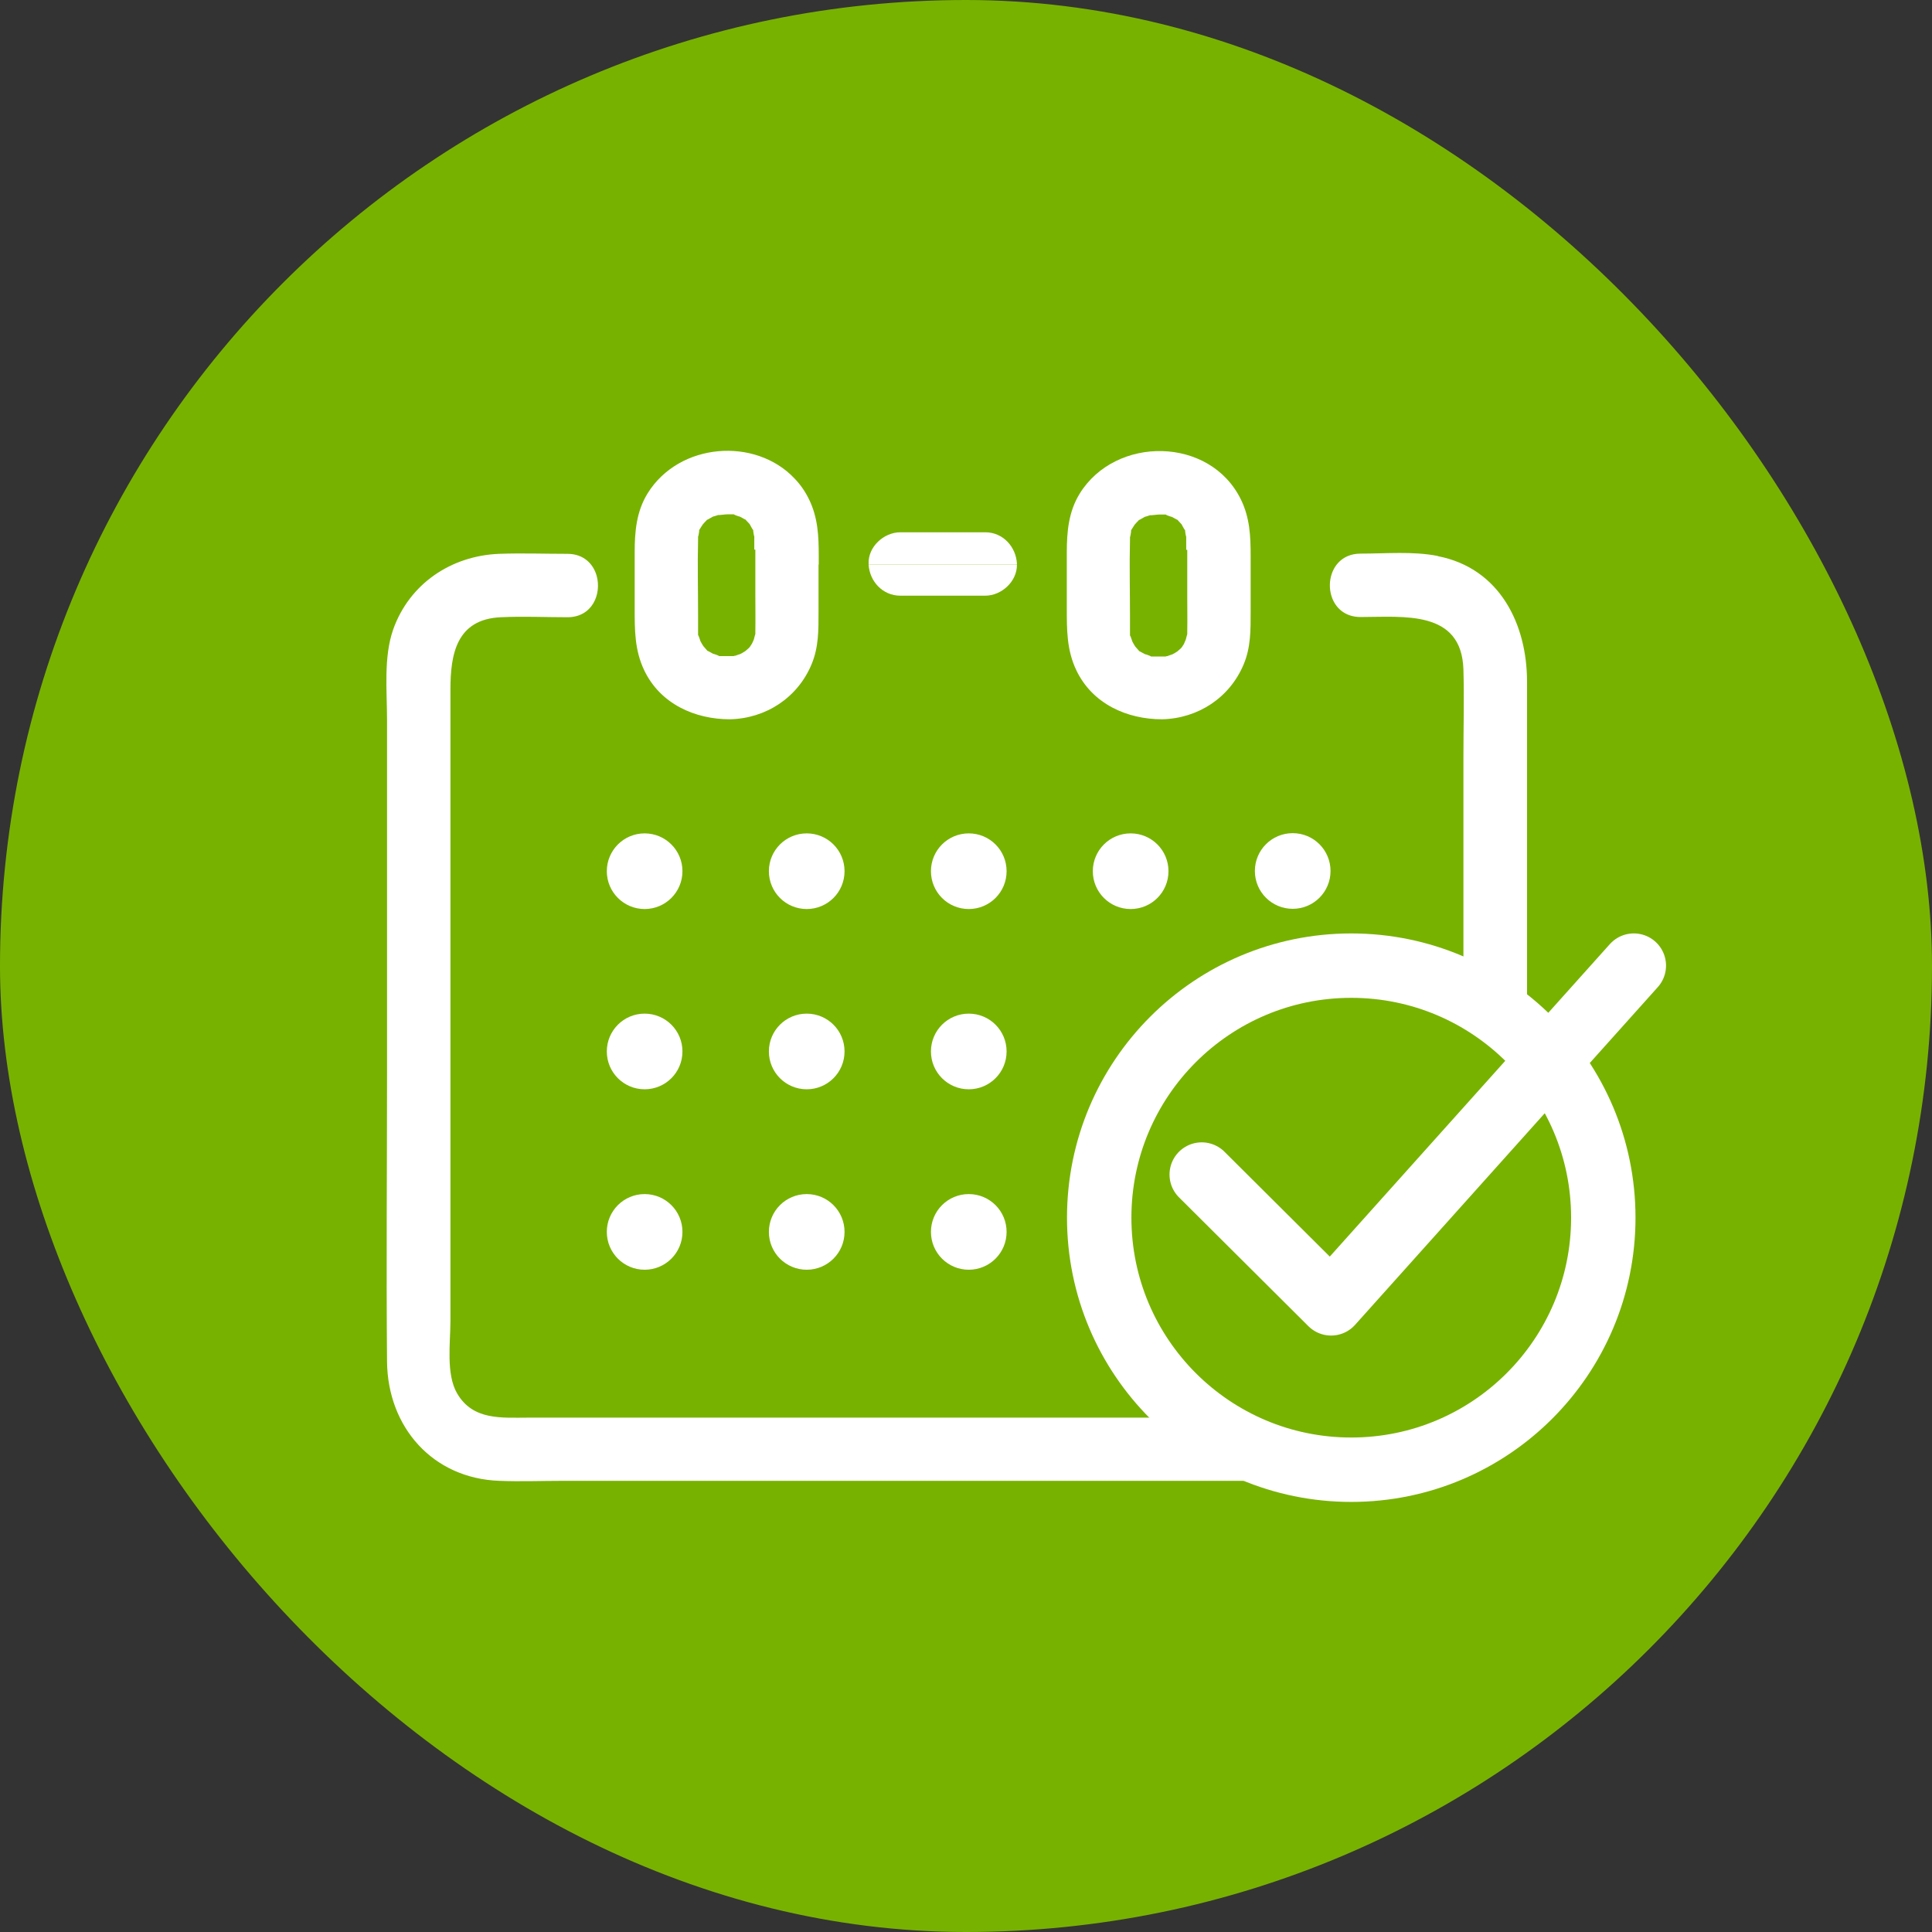
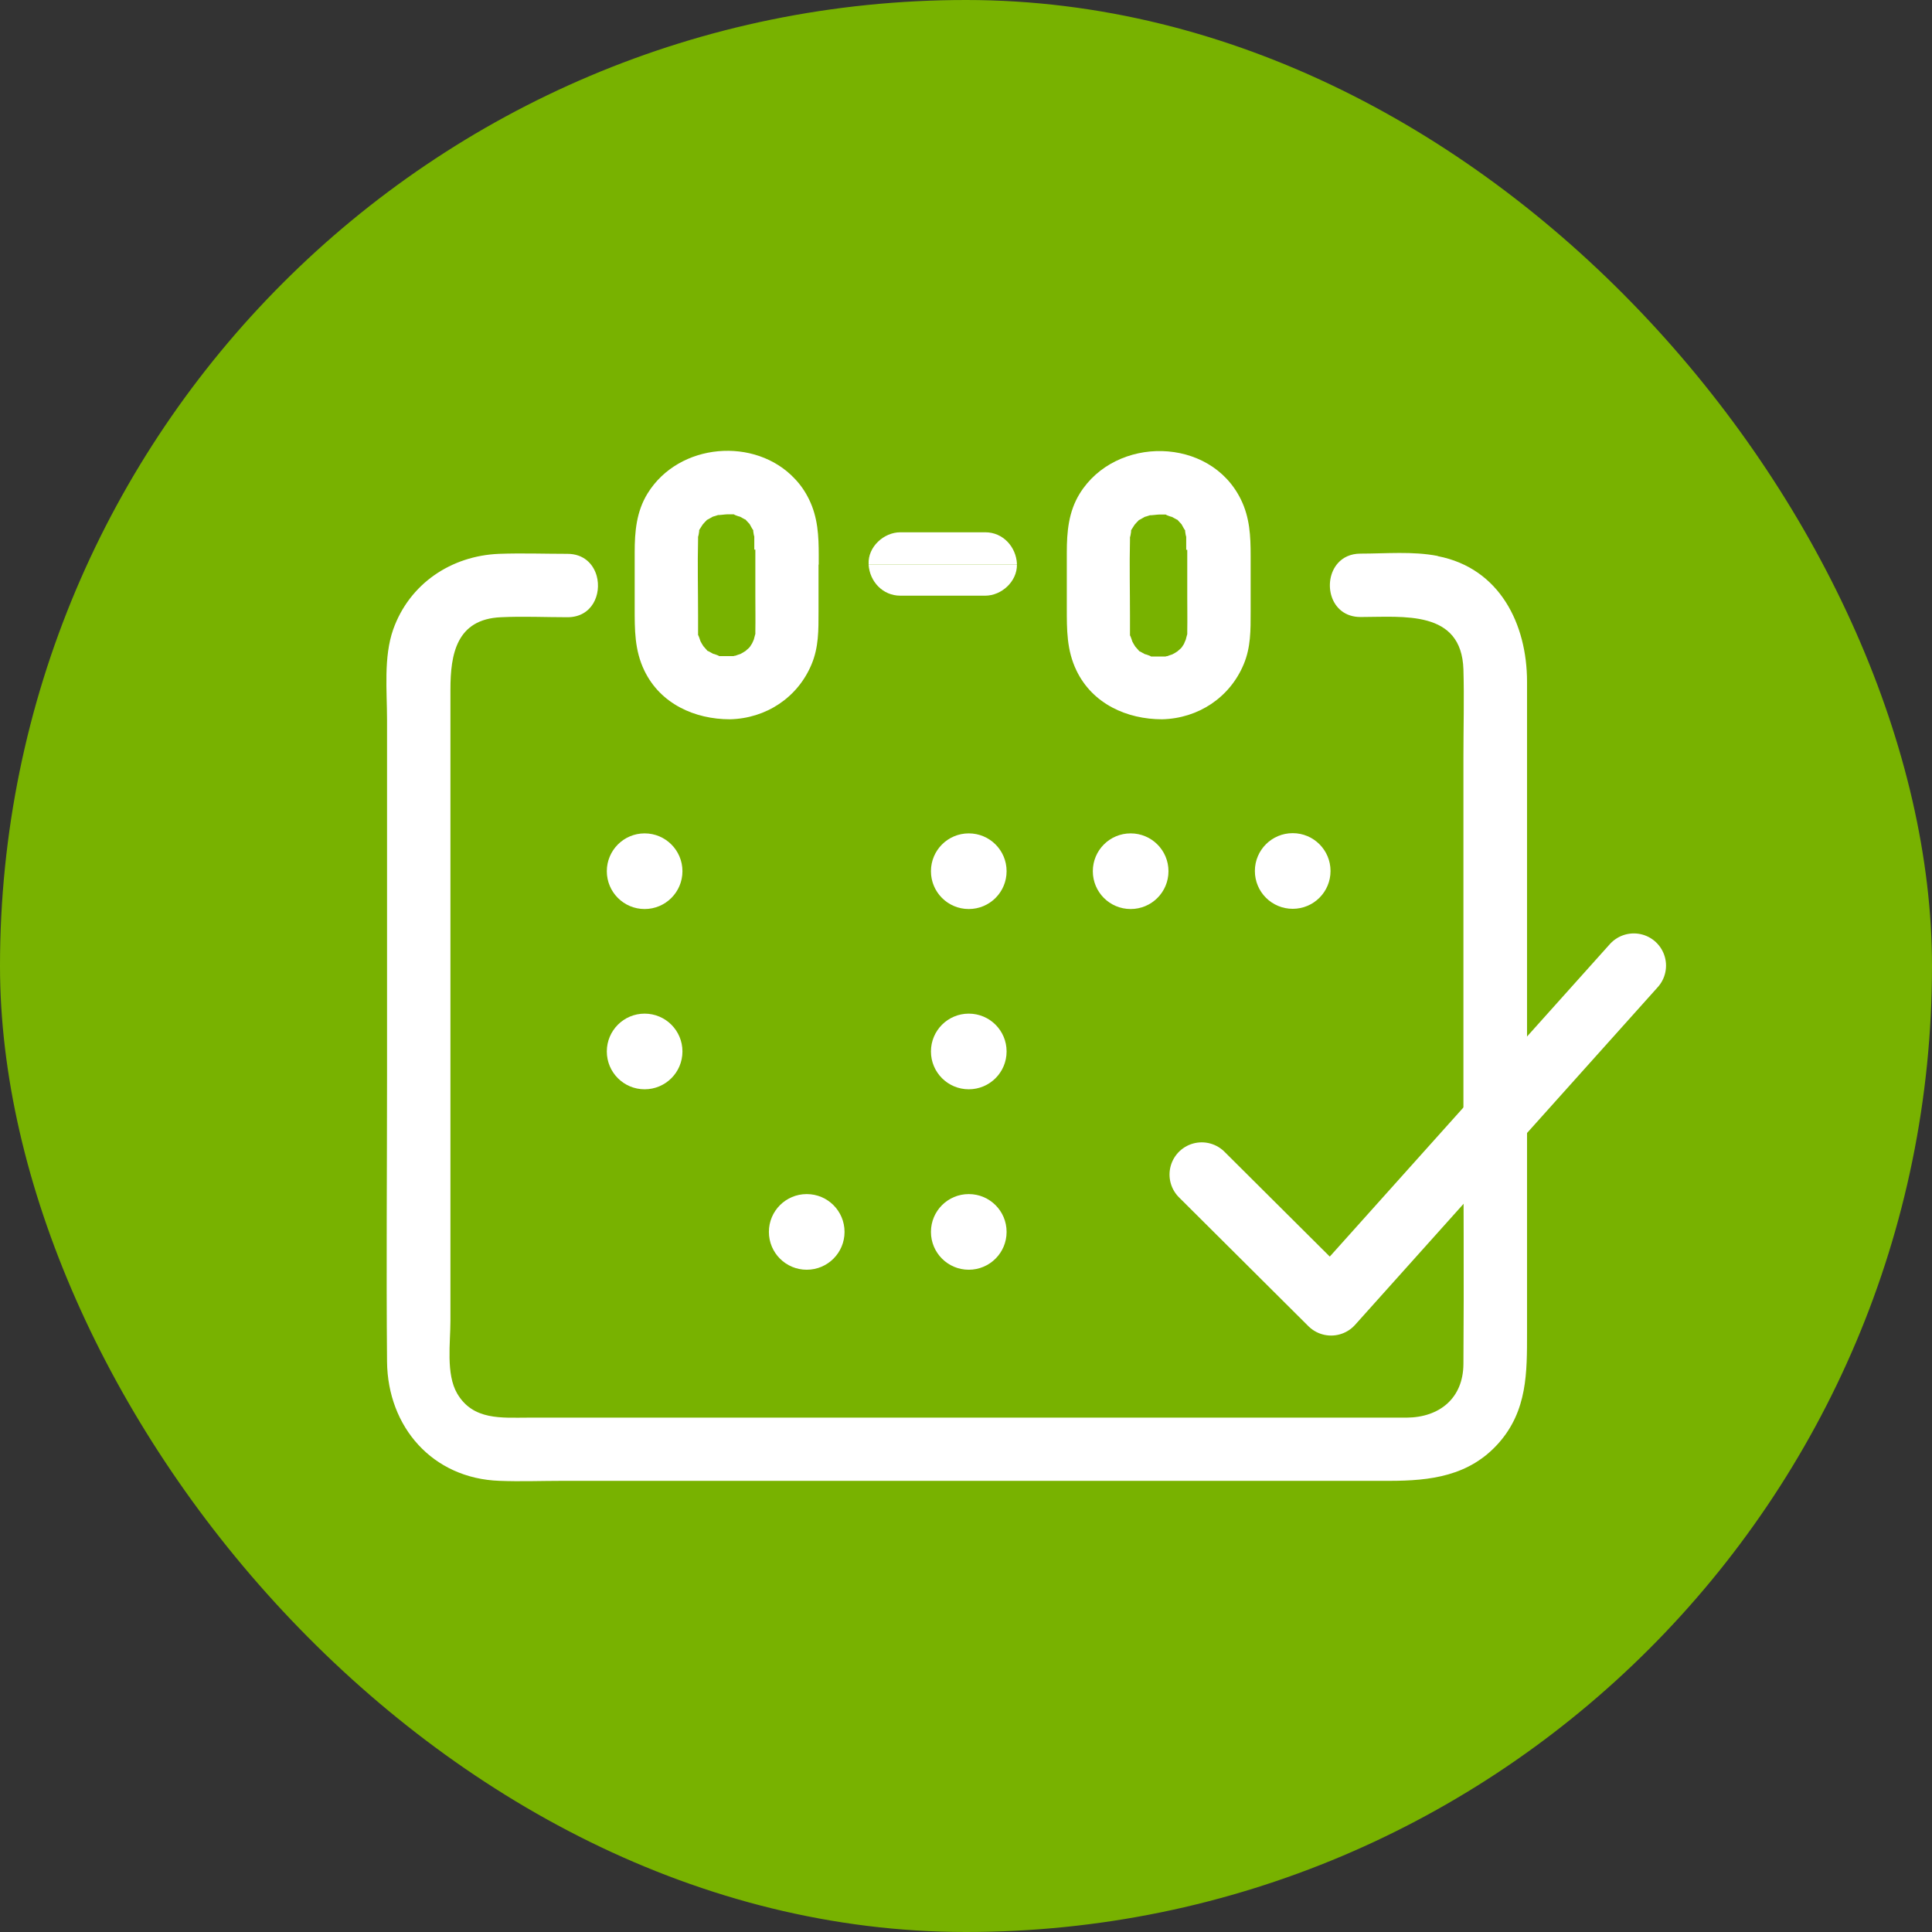
<svg xmlns="http://www.w3.org/2000/svg" width="90" height="90" viewBox="0 0 90 90" fill="none">
  <rect x="0" y="0" width="90" height="90" fill="#333333" stroke="none" />
  <rect width="90" height="90" rx="45" fill="#78B200" />
  <path d="M66.971 25.898C65.81 25.672 64.559 25.79 63.378 25.79C62.916 25.79 62.561 25.967 62.325 26.233C61.587 27.06 61.941 28.743 63.378 28.743C65.386 28.743 68.083 28.399 68.172 31.184C68.211 32.533 68.172 33.891 68.172 35.24V51.648C68.172 55.605 68.201 59.572 68.172 63.539C68.162 65.144 67.05 66.03 65.524 66.039C64.235 66.039 62.945 66.039 61.656 66.039H24.615C23.375 66.039 22.036 66.177 21.298 64.917C20.767 64.012 20.983 62.545 20.983 61.531V32.119C20.983 30.485 21.259 28.842 23.336 28.753C24.36 28.704 25.403 28.753 26.436 28.753C27.588 28.753 28.031 27.68 27.795 26.824C27.637 26.263 27.184 25.8 26.436 25.8C25.373 25.8 24.31 25.761 23.247 25.8C21.023 25.889 19.074 27.188 18.316 29.324C17.863 30.613 18.03 32.188 18.03 33.537V40.634V50.083C18.03 54.533 17.991 58.982 18.03 63.431C18.06 66.472 20.146 68.874 23.267 68.983C24.241 69.022 25.226 68.983 26.21 68.983H64.727C66.626 68.983 68.448 68.766 69.816 67.221C71.154 65.705 71.135 63.933 71.135 62.082V31.755C71.135 29.078 69.865 26.469 66.981 25.908L66.971 25.898Z" fill="white" />
  <path d="M37.658 26.302H38.14V25.879C38.14 24.963 38.101 24.107 37.687 23.26C37.51 22.896 37.284 22.571 37.018 22.296C36.742 22.758 36.398 23.231 35.935 23.693C36.398 23.231 36.752 22.758 37.018 22.296C35.187 20.347 31.634 20.613 30.167 22.985C29.645 23.831 29.566 24.766 29.566 25.731V26.804V28.31C29.566 29.334 29.557 30.288 30.019 31.243C30.767 32.789 32.362 33.507 34.006 33.507C35.679 33.468 37.156 32.503 37.805 30.948C38.14 30.151 38.13 29.343 38.13 28.507V26.292H37.648L37.658 26.302ZM35.187 25.603V27.778C35.187 28.32 35.197 28.851 35.187 29.393C35.187 29.452 35.187 29.491 35.187 29.54C35.187 29.521 35.148 29.668 35.118 29.786C35.098 29.836 35.049 29.954 35.029 29.983C35 30.032 34.97 30.072 34.941 30.121C34.931 30.131 34.921 30.141 34.892 30.18C34.872 30.2 34.754 30.298 34.724 30.328C34.646 30.377 34.567 30.426 34.488 30.466C34.439 30.476 34.291 30.535 34.262 30.544C34.222 30.544 34.193 30.554 34.173 30.564C34.124 30.564 34.065 30.564 34.016 30.564C33.868 30.564 33.72 30.564 33.573 30.564C33.543 30.564 33.533 30.564 33.514 30.564C33.494 30.564 33.484 30.554 33.455 30.535C33.425 30.525 33.258 30.456 33.218 30.456C33.149 30.416 33.081 30.377 33.002 30.338C32.982 30.328 32.972 30.318 32.953 30.318C32.943 30.308 32.933 30.288 32.913 30.269C32.894 30.249 32.795 30.131 32.766 30.101C32.716 30.023 32.667 29.944 32.628 29.865C32.618 29.816 32.559 29.668 32.549 29.639C32.539 29.609 32.529 29.599 32.519 29.58C32.519 29.56 32.519 29.55 32.519 29.521C32.519 29.452 32.519 29.383 32.519 29.324C32.519 29.107 32.519 28.891 32.519 28.674C32.519 27.493 32.49 26.312 32.519 25.131C32.519 25.091 32.519 25.052 32.519 25.003C32.529 25.003 32.569 24.796 32.569 24.756C32.569 24.727 32.569 24.707 32.569 24.698C32.569 24.688 32.588 24.678 32.598 24.648C32.647 24.579 32.687 24.501 32.736 24.432C32.756 24.412 32.864 24.284 32.894 24.264C32.913 24.245 32.923 24.225 32.933 24.215C32.943 24.215 32.962 24.205 32.982 24.195C33.061 24.156 33.13 24.107 33.208 24.067C33.208 24.067 33.356 24.028 33.464 23.989C33.445 24.008 33.789 23.959 33.878 23.959C33.956 23.959 34.035 23.959 34.114 23.959C34.144 23.959 34.153 23.959 34.173 23.959C34.193 23.959 34.203 23.969 34.232 23.989C34.262 23.999 34.429 24.067 34.468 24.067C34.537 24.107 34.606 24.146 34.685 24.186C34.705 24.195 34.715 24.205 34.734 24.205C34.744 24.215 34.754 24.235 34.773 24.255C34.823 24.304 34.872 24.363 34.921 24.412C34.921 24.412 34.921 24.412 34.931 24.432C34.98 24.51 35.029 24.629 35.089 24.698C35.089 24.717 35.089 24.727 35.089 24.747C35.089 24.786 35.128 24.983 35.138 24.993C35.138 25.032 35.138 25.072 35.138 25.121C35.138 25.278 35.138 25.436 35.138 25.603H35.187Z" fill="white" />
  <path d="M57.591 26.233H58.26V25.888C58.26 24.973 58.221 24.117 57.807 23.27C56.37 20.327 51.97 20.288 50.297 22.994C49.775 23.841 49.696 24.776 49.696 25.741V26.302V28.31C49.696 29.334 49.687 30.288 50.149 31.243C50.897 32.788 52.492 33.507 54.136 33.507C55.809 33.468 57.285 32.503 57.935 30.948C58.27 30.151 58.26 29.343 58.26 28.507V26.213H57.591V26.233ZM55.307 25.613V27.788C55.307 28.329 55.317 28.861 55.307 29.402C55.307 29.462 55.307 29.501 55.307 29.55C55.307 29.53 55.268 29.678 55.238 29.796C55.218 29.845 55.169 29.963 55.15 30.003C55.12 30.052 55.09 30.091 55.061 30.141C55.051 30.151 55.041 30.16 55.012 30.2C54.992 30.219 54.874 30.318 54.844 30.347C54.766 30.397 54.687 30.446 54.608 30.485C54.559 30.495 54.411 30.554 54.382 30.564C54.342 30.564 54.313 30.574 54.293 30.584C54.244 30.584 54.185 30.584 54.136 30.584C53.988 30.584 53.84 30.584 53.693 30.584C53.663 30.584 53.653 30.584 53.634 30.584C53.614 30.584 53.604 30.574 53.575 30.554C53.545 30.544 53.378 30.475 53.338 30.475C53.269 30.436 53.2 30.397 53.122 30.357C53.102 30.347 53.092 30.337 53.073 30.337C53.063 30.328 53.053 30.308 53.033 30.288C53.014 30.269 52.915 30.151 52.886 30.121C52.836 30.042 52.787 29.963 52.748 29.885C52.738 29.835 52.679 29.688 52.669 29.658C52.659 29.629 52.649 29.619 52.639 29.599C52.639 29.58 52.639 29.57 52.639 29.54C52.639 29.471 52.639 29.402 52.639 29.343C52.639 29.127 52.639 28.91 52.639 28.694C52.639 27.512 52.61 26.331 52.639 25.15C52.639 25.111 52.639 25.071 52.639 25.022C52.649 25.022 52.689 24.816 52.689 24.776C52.689 24.747 52.689 24.727 52.689 24.707C52.689 24.697 52.708 24.688 52.718 24.658C52.767 24.589 52.807 24.51 52.856 24.441C52.876 24.422 52.984 24.294 53.014 24.274C53.033 24.254 53.043 24.235 53.053 24.225C53.063 24.225 53.082 24.215 53.102 24.205C53.181 24.166 53.25 24.117 53.328 24.077C53.328 24.077 53.476 24.038 53.584 23.998C53.565 24.018 53.909 23.969 53.998 23.969C54.077 23.969 54.155 23.969 54.234 23.969C54.264 23.969 54.273 23.969 54.293 23.969C54.313 23.969 54.323 23.979 54.352 23.998C54.382 24.008 54.549 24.077 54.588 24.077C54.657 24.117 54.726 24.156 54.805 24.195C54.825 24.205 54.834 24.215 54.854 24.215C54.864 24.225 54.874 24.244 54.894 24.264C54.943 24.314 54.992 24.372 55.041 24.422C55.041 24.422 55.041 24.422 55.051 24.441C55.1 24.52 55.15 24.638 55.209 24.707C55.209 24.727 55.209 24.737 55.209 24.756C55.209 24.796 55.248 24.993 55.258 25.003C55.258 25.042 55.258 25.081 55.258 25.13C55.258 25.288 55.258 25.445 55.258 25.613H55.307Z" fill="white" />
  <path d="M47.374 26.272C47.335 25.475 46.725 24.796 45.898 24.796H41.941C41.173 24.796 40.425 25.475 40.464 26.272C40.464 26.282 40.464 26.292 40.464 26.302H47.364C47.364 26.302 47.364 26.282 47.364 26.272H47.374Z" fill="white" />
  <path d="M40.463 26.302C40.512 27.089 41.122 27.749 41.939 27.749H45.896C46.654 27.749 47.383 27.089 47.373 26.302H40.473H40.463Z" fill="white" />
  <path d="M30.029 42.346C31.003 42.346 31.791 41.557 31.791 40.584C31.791 39.611 31.003 38.822 30.029 38.822C29.056 38.822 28.268 39.611 28.268 40.584C28.268 41.557 29.056 42.346 30.029 42.346Z" fill="white" />
-   <path d="M37.58 38.822C36.606 38.822 35.818 39.61 35.818 40.584C35.818 41.559 36.606 42.346 37.58 42.346C38.555 42.346 39.342 41.559 39.342 40.584C39.342 39.61 38.555 38.822 37.58 38.822Z" fill="white" />
  <path d="M45.129 38.822C44.155 38.822 43.367 39.61 43.367 40.584C43.367 41.559 44.155 42.346 45.129 42.346C46.104 42.346 46.891 41.559 46.891 40.584C46.891 39.61 46.104 38.822 45.129 38.822Z" fill="white" />
  <path d="M52.67 38.822C51.696 38.822 50.908 39.61 50.908 40.584C50.908 41.559 51.696 42.346 52.67 42.346C53.645 42.346 54.432 41.559 54.432 40.584C54.432 39.61 53.645 38.822 52.67 38.822Z" fill="white" />
  <path d="M60.219 42.336C61.194 42.336 61.981 41.549 61.981 40.574C61.981 39.6 61.194 38.812 60.219 38.812C59.245 38.812 58.457 39.6 58.457 40.574C58.457 41.549 59.245 42.336 60.219 42.336Z" fill="white" />
  <path d="M30.029 47.219C29.055 47.219 28.268 48.007 28.268 48.981C28.268 49.955 29.055 50.743 30.029 50.743C31.004 50.743 31.791 49.955 31.791 48.981C31.791 48.007 31.004 47.219 30.029 47.219Z" fill="white" />
-   <path d="M37.58 47.219C36.606 47.219 35.818 48.007 35.818 48.981C35.818 49.955 36.606 50.743 37.58 50.743C38.555 50.743 39.342 49.955 39.342 48.981C39.342 48.007 38.555 47.219 37.58 47.219Z" fill="white" />
  <path d="M45.129 47.219C44.155 47.219 43.367 48.007 43.367 48.981C43.367 49.955 44.155 50.743 45.129 50.743C46.104 50.743 46.891 49.955 46.891 48.981C46.891 48.007 46.104 47.219 45.129 47.219Z" fill="white" />
-   <path d="M30.029 55.625C29.055 55.625 28.268 56.413 28.268 57.387C28.268 58.361 29.055 59.149 30.029 59.149C31.004 59.149 31.791 58.361 31.791 57.387C31.791 56.413 31.004 55.625 30.029 55.625Z" fill="white" />
  <path d="M37.58 55.625C36.606 55.625 35.818 56.413 35.818 57.387C35.818 58.361 36.606 59.149 37.58 59.149C38.555 59.149 39.342 58.361 39.342 57.387C39.342 56.413 38.555 55.625 37.58 55.625Z" fill="white" />
  <path d="M45.129 55.625C44.155 55.625 43.367 56.412 43.367 57.387C43.367 58.361 44.155 59.149 45.129 59.149C46.104 59.149 46.891 58.361 46.891 57.387C46.891 56.412 46.104 55.625 45.129 55.625Z" fill="white" />
-   <path d="M62.947 68.465C69.431 68.465 74.688 63.209 74.688 56.724C74.688 50.239 69.431 44.983 62.947 44.983C56.462 44.983 51.205 50.239 51.205 56.724C51.205 63.209 56.462 68.465 62.947 68.465Z" fill="#78B200" stroke="white" stroke-width="3" stroke-miterlimit="1" stroke-linecap="round" stroke-linejoin="round" />
  <path d="M55.981 54.715L62.008 60.715L76.11 44.982" stroke="white" stroke-width="3" stroke-miterlimit="1" stroke-linecap="round" stroke-linejoin="round" />
</svg>